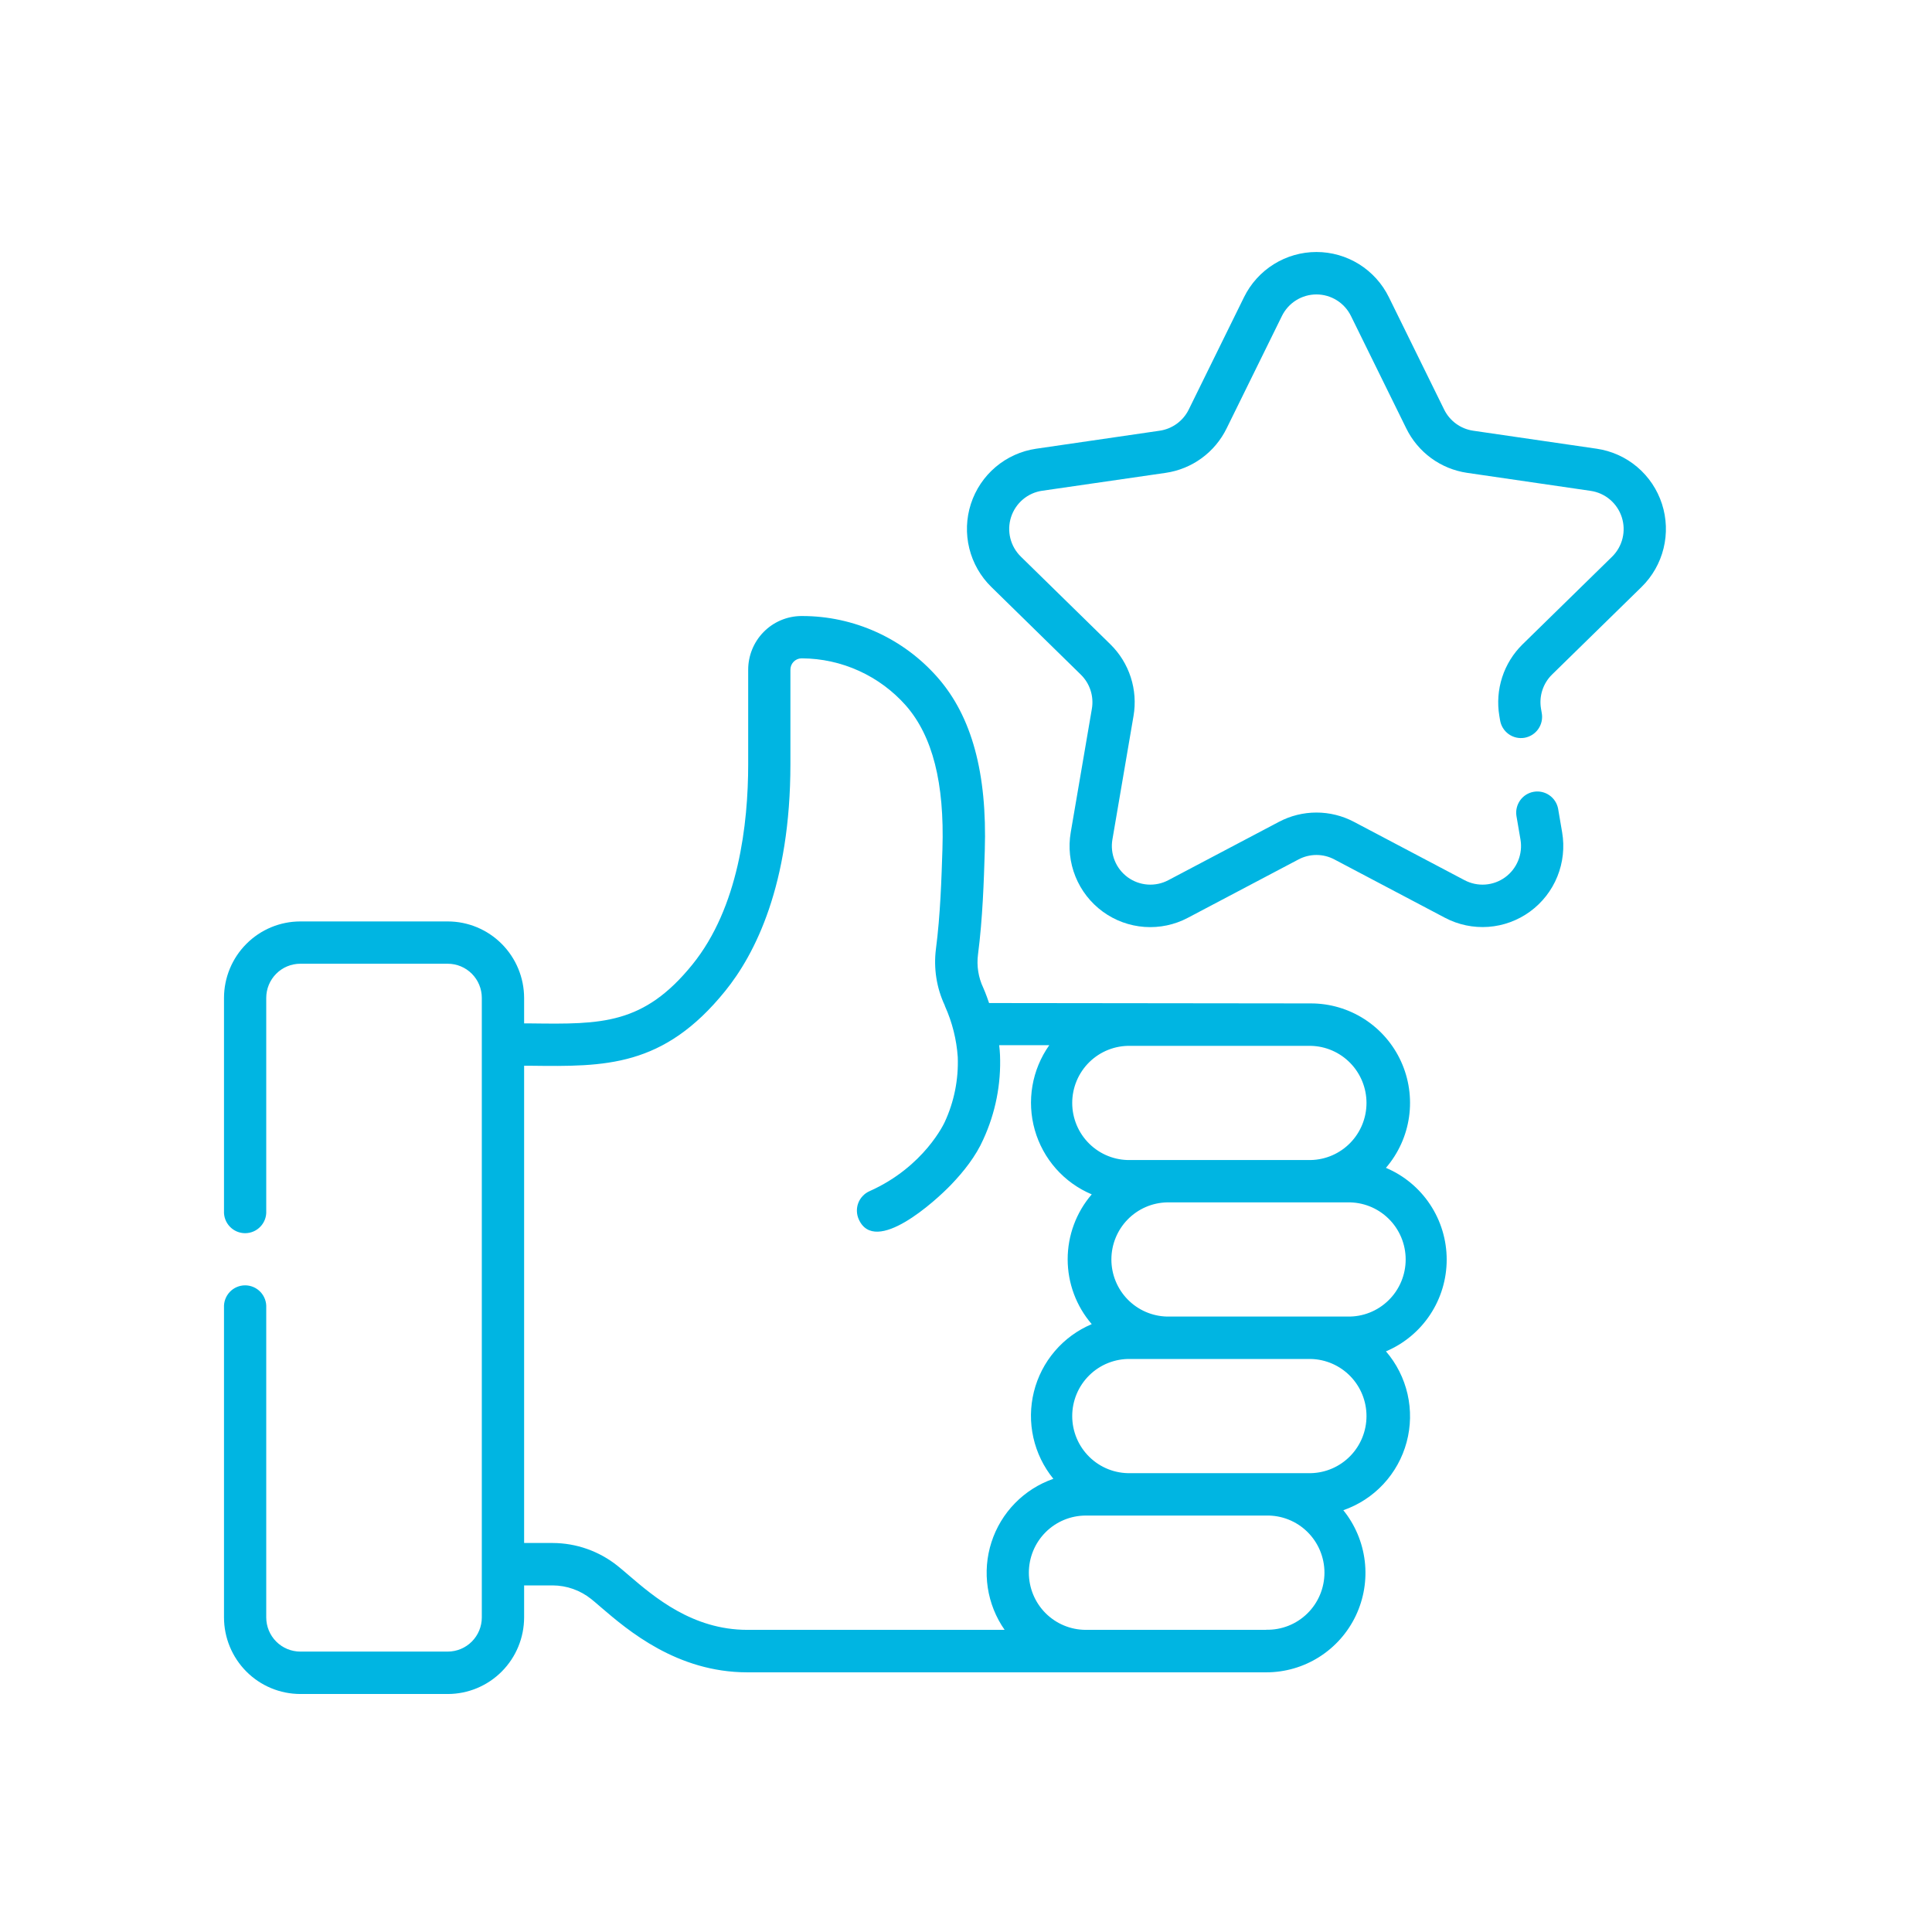
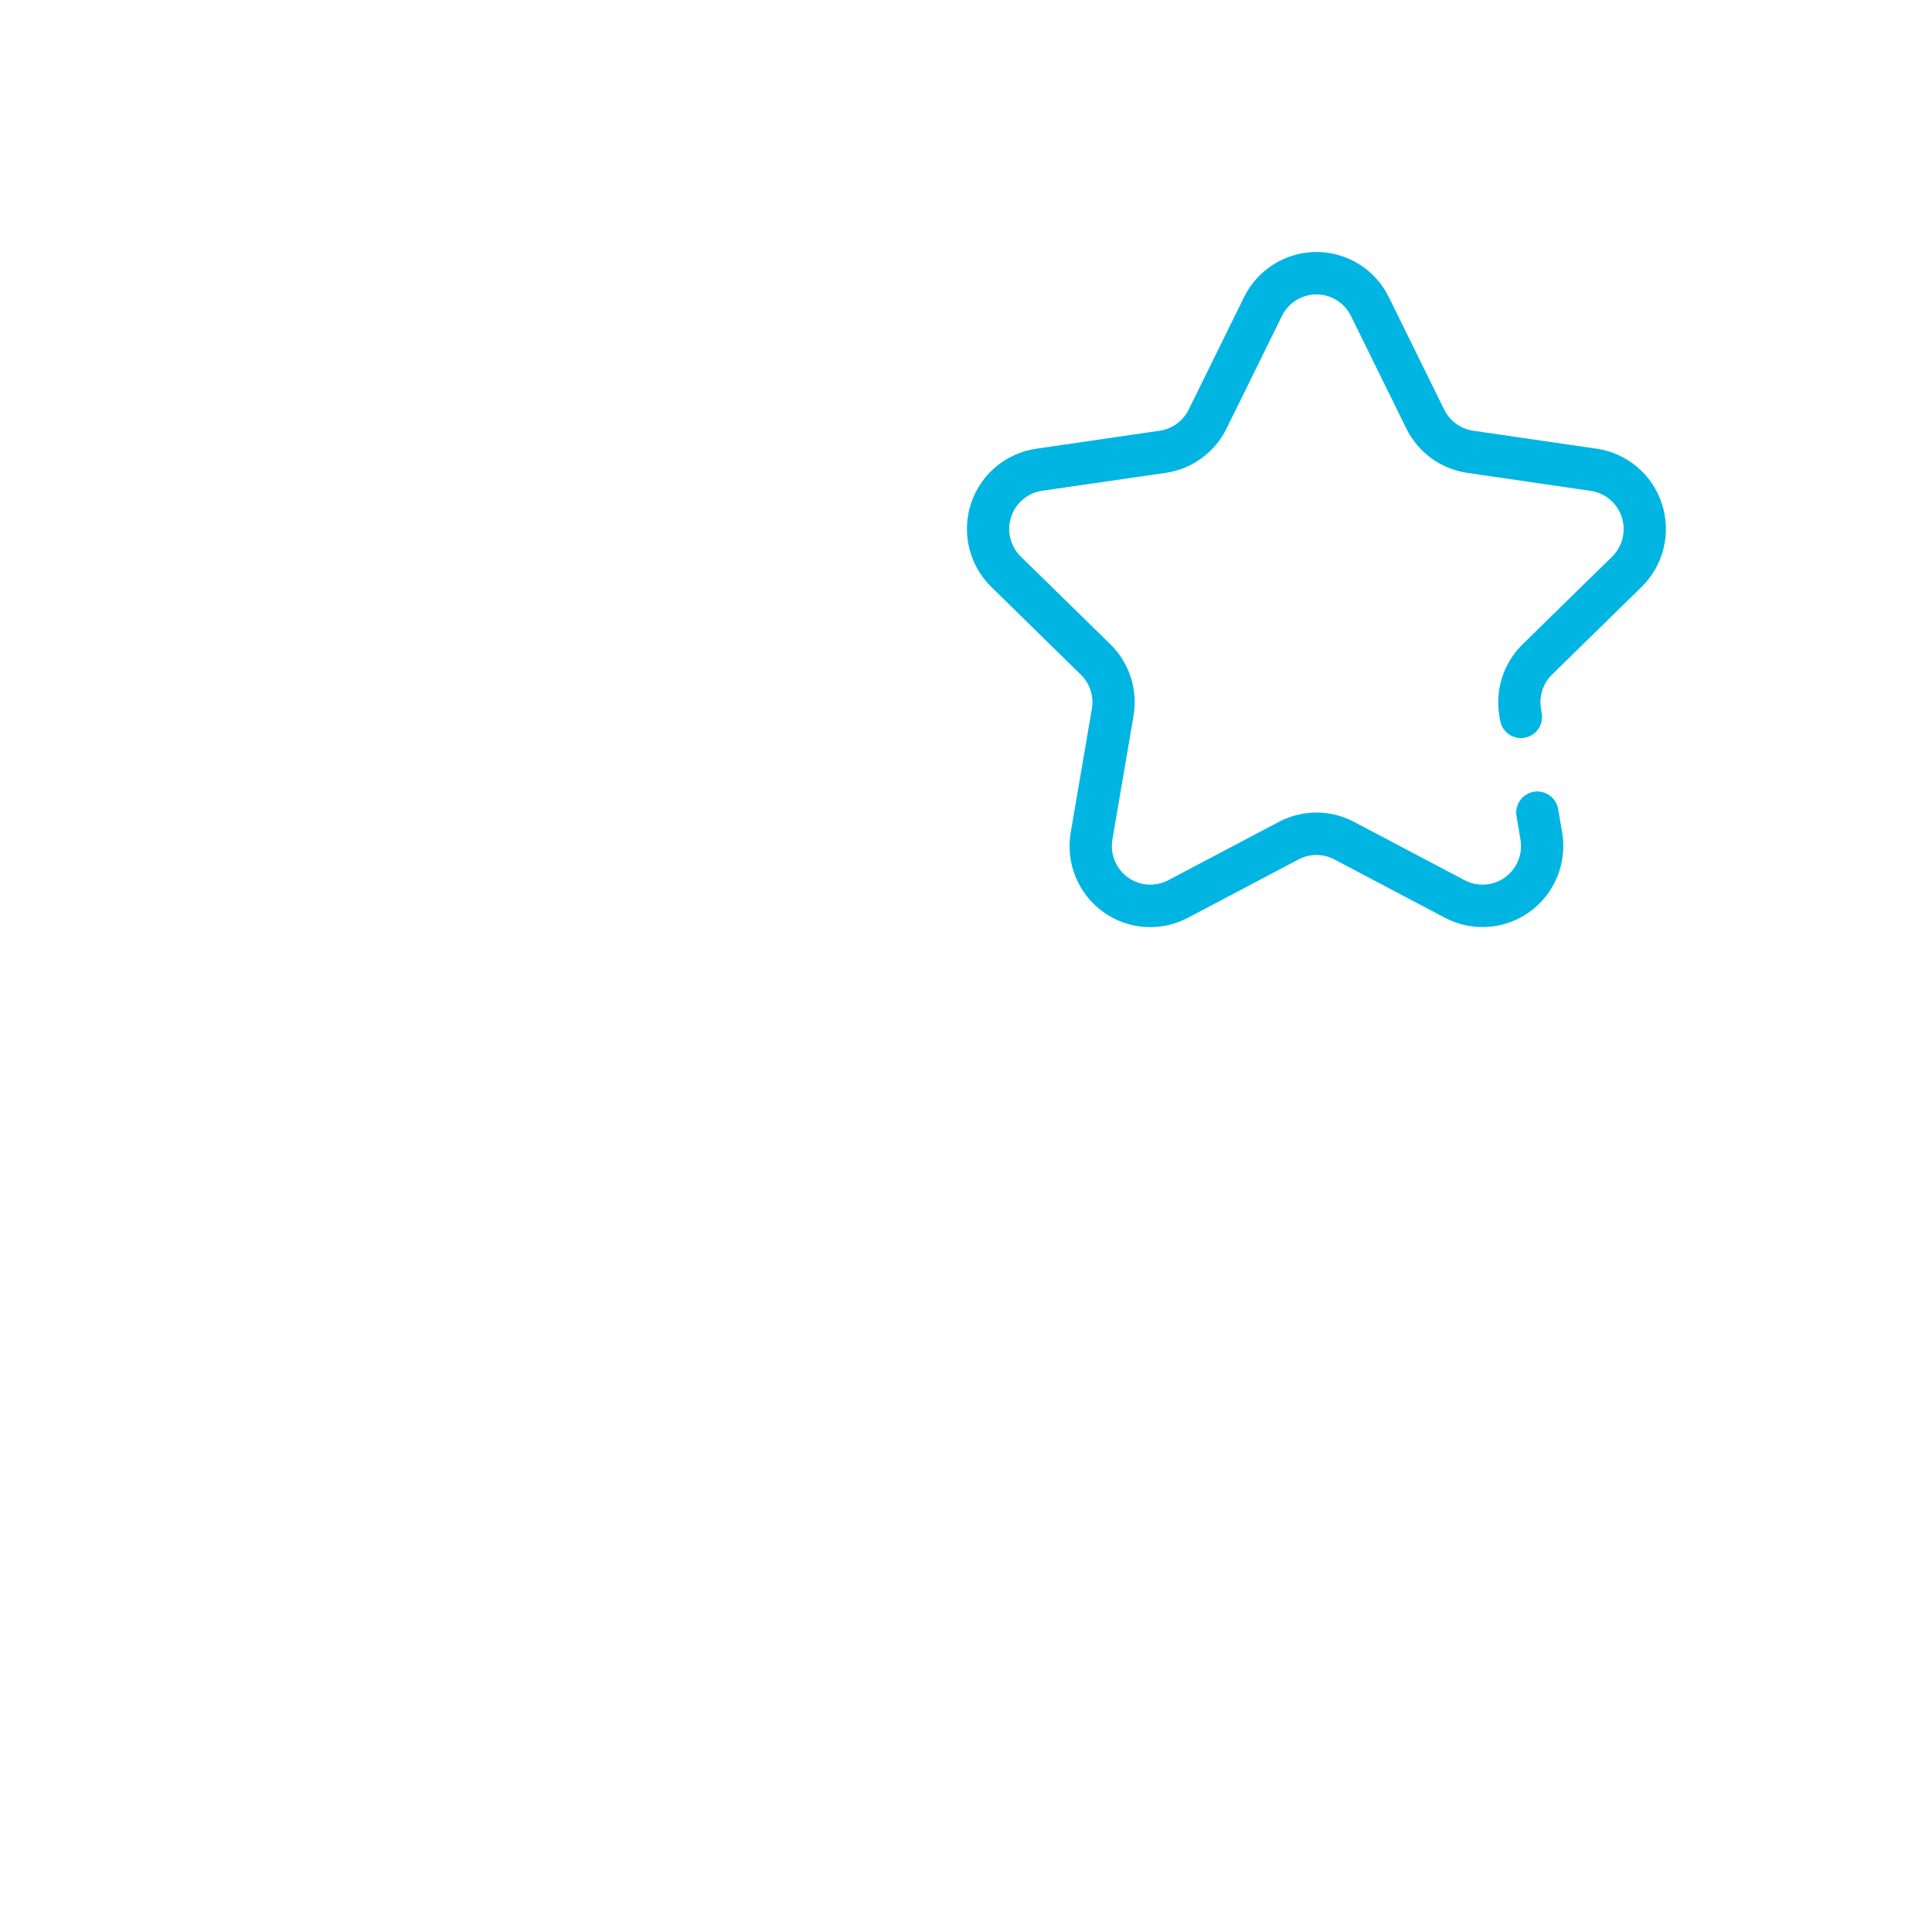
<svg xmlns="http://www.w3.org/2000/svg" width="138" height="138" viewBox="0 0 138 138" fill="none">
  <g clip-path="url(#clip0)">
    <path d="M117.254 41.926C118.024 41.172 118.569 40.217 118.826 39.168C119.084 38.12 119.044 37.02 118.711 35.993C118.378 34.966 117.766 34.052 116.943 33.356C116.121 32.66 115.12 32.208 114.055 32.052L105.226 30.765C104.784 30.7 104.365 30.529 104.004 30.266C103.643 30.003 103.351 29.656 103.154 29.255L99.205 21.228C98.729 20.259 97.992 19.443 97.078 18.872C96.163 18.302 95.108 18 94.031 18C92.955 18 91.9 18.302 90.986 18.872C90.071 19.443 89.334 20.259 88.858 21.228L84.909 29.255C84.712 29.656 84.42 30.003 84.059 30.266C83.698 30.529 83.279 30.7 82.837 30.765L74.008 32.052C72.942 32.208 71.941 32.659 71.118 33.355C70.295 34.051 69.682 34.965 69.349 35.992C69.017 37.019 68.977 38.119 69.235 39.168C69.493 40.217 70.038 41.172 70.809 41.926L77.198 48.184C77.518 48.496 77.757 48.881 77.895 49.306C78.034 49.732 78.066 50.185 77.991 50.626L76.482 59.45C76.298 60.516 76.414 61.611 76.819 62.613C77.224 63.615 77.901 64.483 78.772 65.119C79.644 65.755 80.676 66.132 81.751 66.209C82.826 66.286 83.9 66.059 84.853 65.554L92.751 61.388C93.146 61.179 93.585 61.07 94.031 61.07C94.478 61.07 94.917 61.179 95.312 61.388L103.21 65.554C104.163 66.057 105.237 66.282 106.311 66.204C107.385 66.126 108.415 65.748 109.286 65.113C110.157 64.478 110.834 63.611 111.239 62.61C111.645 61.609 111.763 60.515 111.581 59.45L111.293 57.761C111.218 57.372 110.994 57.028 110.669 56.803C110.344 56.578 109.944 56.489 109.554 56.556C109.165 56.623 108.818 56.84 108.586 57.161C108.355 57.483 108.257 57.882 108.316 58.274L108.605 59.963C108.692 60.471 108.636 60.992 108.442 61.469C108.249 61.947 107.926 62.36 107.511 62.663C107.096 62.965 106.604 63.145 106.092 63.182C105.58 63.219 105.068 63.111 104.614 62.872L96.716 58.706C95.888 58.268 94.967 58.039 94.031 58.039C93.096 58.039 92.175 58.268 91.347 58.706L83.449 62.872C82.995 63.111 82.483 63.219 81.971 63.182C81.459 63.145 80.967 62.965 80.552 62.663C80.137 62.36 79.814 61.947 79.621 61.469C79.427 60.992 79.371 60.471 79.458 59.963L80.966 51.139C81.125 50.214 81.056 49.264 80.767 48.371C80.478 47.479 79.977 46.671 79.307 46.016L72.918 39.759C72.55 39.4 72.29 38.944 72.166 38.445C72.043 37.945 72.062 37.421 72.22 36.931C72.379 36.441 72.671 36.006 73.063 35.674C73.455 35.342 73.933 35.127 74.44 35.054L83.272 33.774C84.199 33.638 85.079 33.278 85.836 32.724C86.593 32.171 87.204 31.441 87.617 30.597L91.566 22.57C91.793 22.108 92.144 21.719 92.58 21.447C93.015 21.175 93.518 21.031 94.031 21.031C94.545 21.031 95.048 21.175 95.483 21.447C95.919 21.719 96.27 22.108 96.497 22.57L100.446 30.597C100.859 31.441 101.47 32.171 102.227 32.725C102.984 33.278 103.864 33.638 104.791 33.774L113.621 35.062C114.128 35.136 114.605 35.351 114.997 35.683C115.389 36.014 115.681 36.45 115.84 36.939C115.998 37.428 116.018 37.953 115.895 38.452C115.772 38.952 115.513 39.407 115.146 39.767L108.754 46.024C108.087 46.678 107.588 47.484 107.299 48.373C107.01 49.263 106.94 50.21 107.095 51.133L107.145 51.427C107.175 51.627 107.244 51.819 107.348 51.991C107.453 52.163 107.591 52.313 107.754 52.432C107.916 52.55 108.101 52.635 108.297 52.68C108.493 52.726 108.696 52.732 108.895 52.698C109.093 52.663 109.283 52.59 109.452 52.481C109.622 52.373 109.768 52.231 109.882 52.065C109.997 51.899 110.077 51.712 110.118 51.514C110.159 51.316 110.161 51.113 110.122 50.914L110.072 50.62C109.997 50.179 110.029 49.727 110.167 49.302C110.305 48.877 110.543 48.492 110.863 48.179L117.254 41.926Z" fill="#00B5E2" />
-     <path d="M98.997 83.415C99.883 82.385 100.456 81.121 100.647 79.773C100.837 78.426 100.638 77.052 100.073 75.815C99.508 74.578 98.6 73.53 97.458 72.795C96.317 72.061 94.988 71.671 93.632 71.672L70.648 71.646C70.648 71.636 70.391 70.895 70.23 70.55C69.883 69.814 69.753 68.994 69.856 68.186C70.192 65.601 70.276 62.914 70.342 60.756C70.515 55.22 69.415 51.177 66.977 48.396C65.768 47.015 64.28 45.908 62.611 45.151C60.943 44.393 59.132 44.001 57.3 44.002H57.216C56.208 44.014 55.245 44.426 54.539 45.147C53.832 45.869 53.438 46.841 53.442 47.853V54.582C53.442 58.863 52.752 64.822 49.461 68.891C45.974 73.2 42.957 73.164 37.956 73.101H37.437V71.284C37.435 69.835 36.859 68.445 35.837 67.42C34.815 66.395 33.43 65.818 31.985 65.817H21.45C20.006 65.818 18.622 66.394 17.601 67.417C16.579 68.44 16.003 69.828 16 71.276V86.491C15.989 86.697 16.02 86.902 16.091 87.095C16.163 87.288 16.272 87.464 16.413 87.613C16.554 87.762 16.724 87.881 16.913 87.962C17.101 88.043 17.304 88.085 17.509 88.085C17.714 88.085 17.916 88.043 18.105 87.962C18.293 87.881 18.463 87.762 18.604 87.613C18.745 87.464 18.855 87.288 18.926 87.095C18.997 86.902 19.028 86.697 19.017 86.491V71.276C19.018 70.63 19.274 70.01 19.73 69.553C20.185 69.096 20.803 68.839 21.448 68.838H31.985C32.629 68.839 33.247 69.096 33.703 69.553C34.158 70.01 34.415 70.63 34.415 71.276V115.53C34.415 116.177 34.158 116.797 33.703 117.254C33.247 117.712 32.63 117.969 31.985 117.971H21.45C20.805 117.97 20.186 117.713 19.73 117.255C19.274 116.798 19.018 116.177 19.017 115.53V93.404C19.028 93.199 18.997 92.994 18.926 92.801C18.855 92.608 18.745 92.431 18.604 92.282C18.463 92.133 18.293 92.014 18.105 91.933C17.916 91.852 17.714 91.81 17.509 91.81C17.304 91.81 17.101 91.852 16.913 91.933C16.724 92.014 16.554 92.133 16.413 92.282C16.272 92.431 16.163 92.608 16.091 92.801C16.02 92.994 15.989 93.199 16 93.404V115.53C16.001 116.98 16.576 118.37 17.598 119.396C18.619 120.421 20.005 120.998 21.45 121H31.985C33.43 120.999 34.816 120.422 35.838 119.396C36.86 118.371 37.435 116.98 37.437 115.53V113.243H39.477C40.478 113.248 41.448 113.591 42.231 114.218C42.432 114.38 42.671 114.584 42.947 114.824C44.834 116.439 48.348 119.452 53.38 119.452H90.448C91.786 119.453 93.097 119.073 94.228 118.357C95.36 117.641 96.267 116.617 96.843 115.406C97.419 114.194 97.641 112.843 97.483 111.51C97.325 110.176 96.794 108.915 95.952 107.872C97.044 107.494 98.028 106.853 98.816 106.005C99.604 105.158 100.174 104.129 100.474 103.009C100.775 101.889 100.797 100.713 100.54 99.583C100.282 98.452 99.753 97.402 98.997 96.525C100.283 95.982 101.38 95.071 102.152 93.905C102.924 92.74 103.335 91.371 103.335 89.972C103.335 88.573 102.924 87.204 102.152 86.039C101.38 84.873 100.283 83.962 98.997 83.419V83.415ZM80.743 74.704H93.632C94.694 74.727 95.705 75.167 96.448 75.93C97.191 76.692 97.607 77.716 97.607 78.782C97.607 79.848 97.191 80.872 96.448 81.634C95.705 82.396 94.694 82.836 93.632 82.86H80.743C80.202 82.872 79.663 82.776 79.159 82.576C78.656 82.377 78.197 82.078 77.81 81.698C77.423 81.318 77.115 80.865 76.905 80.364C76.695 79.863 76.587 79.325 76.587 78.782C76.587 78.239 76.695 77.701 76.905 77.2C77.115 76.699 77.423 76.245 77.81 75.865C78.197 75.486 78.656 75.187 79.159 74.988C79.663 74.788 80.202 74.692 80.743 74.704ZM71.761 116.418H53.38C49.463 116.418 46.721 114.069 44.906 112.515C44.625 112.272 44.355 112.042 44.112 111.847C42.796 110.796 41.166 110.22 39.485 110.214H37.437V76.125H37.917C43.208 76.189 47.389 76.242 51.798 70.788C53.925 68.164 56.458 63.217 56.458 54.57V47.847C56.454 47.636 56.532 47.431 56.677 47.278C56.821 47.124 57.02 47.033 57.23 47.025H57.29C58.692 47.033 60.076 47.337 61.352 47.917C62.629 48.497 63.77 49.339 64.701 50.39C66.611 52.568 67.466 55.924 67.317 60.655C67.25 62.746 67.17 65.35 66.852 67.788C66.677 69.167 66.897 70.568 67.488 71.825V71.848C67.492 71.859 67.498 71.871 67.504 71.882C68.017 73.025 68.325 74.25 68.411 75.501C68.472 77.1 68.154 78.692 67.482 80.143C67.468 80.174 66.039 83.334 62.104 85.086C61.923 85.167 61.759 85.282 61.623 85.427C61.486 85.57 61.379 85.74 61.307 85.926C61.236 86.111 61.202 86.309 61.207 86.508C61.212 86.707 61.255 86.903 61.336 87.085C62.505 89.731 66.848 85.754 67.918 84.64C68.828 83.694 69.707 82.588 70.24 81.376C71.106 79.492 71.514 77.427 71.429 75.354C71.419 75.127 71.397 74.893 71.37 74.655H74.949C74.335 75.523 73.923 76.518 73.744 77.567C73.565 78.615 73.623 79.691 73.914 80.714C74.205 81.738 74.722 82.682 75.425 83.478C76.129 84.274 77.003 84.901 77.981 85.312C76.872 86.6 76.262 88.245 76.262 89.947C76.262 91.648 76.872 93.293 77.981 94.581C76.965 95.009 76.062 95.668 75.345 96.508C74.627 97.347 74.115 98.343 73.849 99.416C73.583 100.489 73.57 101.609 73.812 102.688C74.054 103.767 74.543 104.774 75.241 105.63C74.205 105.989 73.266 106.585 72.499 107.37C71.731 108.156 71.156 109.109 70.819 110.155C70.481 111.202 70.391 112.313 70.554 113.4C70.718 114.488 71.131 115.522 71.761 116.422V116.418ZM90.448 116.418H77.558C76.479 116.418 75.444 115.988 74.681 115.223C73.918 114.457 73.49 113.419 73.49 112.336C73.49 111.253 73.918 110.215 74.681 109.449C75.444 108.684 76.479 108.254 77.558 108.254H90.448C90.989 108.242 91.527 108.338 92.031 108.538C92.535 108.737 92.993 109.036 93.381 109.416C93.768 109.796 94.075 110.249 94.285 110.75C94.495 111.251 94.604 111.789 94.604 112.332C94.604 112.875 94.495 113.413 94.285 113.914C94.075 114.415 93.768 114.869 93.381 115.248C92.993 115.628 92.535 115.927 92.031 116.126C91.527 116.326 90.989 116.422 90.448 116.41V116.418ZM93.632 105.226H80.743C80.202 105.238 79.663 105.142 79.159 104.942C78.656 104.743 78.197 104.444 77.81 104.064C77.423 103.684 77.115 103.231 76.905 102.73C76.695 102.229 76.587 101.691 76.587 101.148C76.587 100.605 76.695 100.067 76.905 99.566C77.115 99.065 77.423 98.612 77.81 98.232C78.197 97.852 78.656 97.553 79.159 97.354C79.663 97.154 80.202 97.058 80.743 97.07H93.632C94.694 97.094 95.705 97.534 96.448 98.296C97.191 99.058 97.607 100.082 97.607 101.148C97.607 102.214 97.191 103.238 96.448 104C95.705 104.762 94.694 105.202 93.632 105.226ZM96.247 94.04H83.36C82.298 94.016 81.287 93.576 80.544 92.814C79.801 92.052 79.385 91.028 79.385 89.962C79.385 88.896 79.801 87.872 80.544 87.11C81.287 86.347 82.298 85.907 83.36 85.884H96.249C96.791 85.872 97.329 85.968 97.833 86.168C98.336 86.367 98.795 86.666 99.182 87.046C99.57 87.425 99.877 87.879 100.087 88.38C100.297 88.881 100.405 89.419 100.405 89.962C100.405 90.505 100.297 91.043 100.087 91.544C99.877 92.045 99.57 92.498 99.182 92.878C98.795 93.258 98.336 93.557 97.833 93.756C97.329 93.956 96.791 94.052 96.249 94.04H96.247Z" fill="#00B5E2" />
  </g>
  <defs>
    <clipPath id="clip0">
      <rect width="103" height="103" fill="white" transform="translate(16 18)" />
    </clipPath>
  </defs>
</svg>